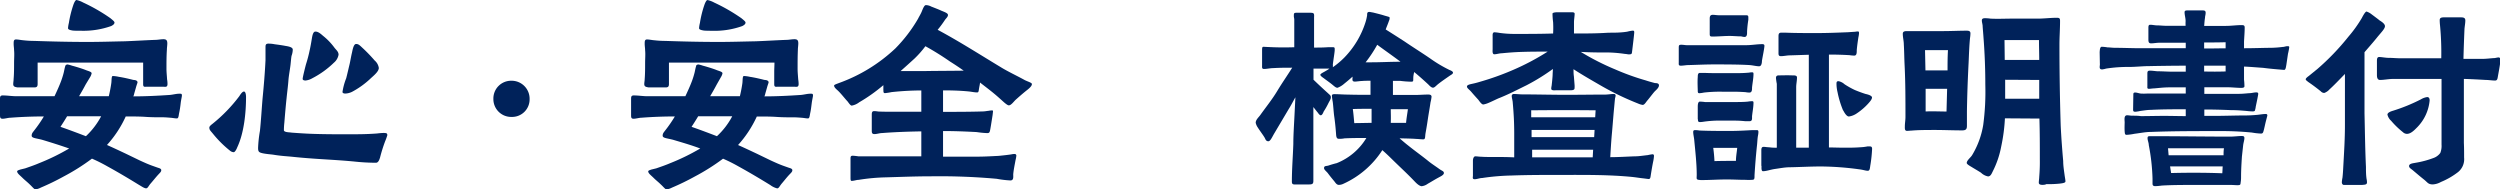
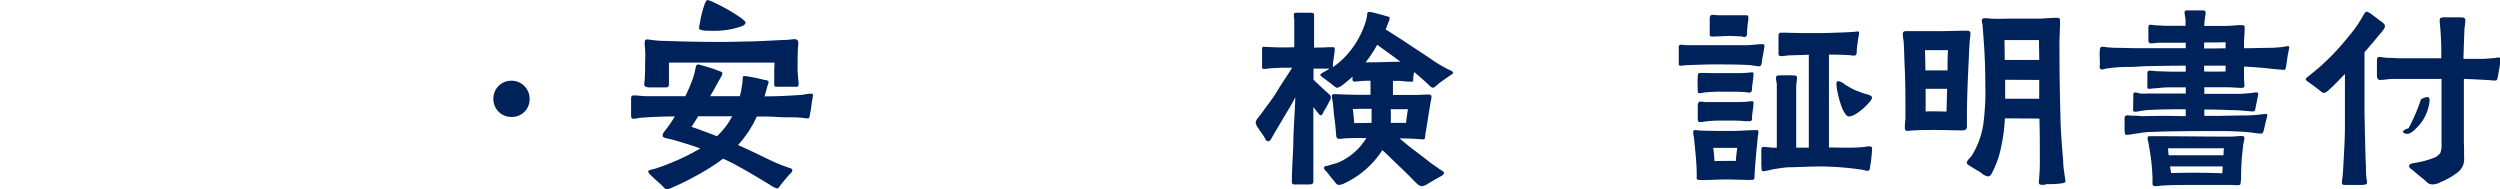
<svg xmlns="http://www.w3.org/2000/svg" viewBox="0 0 532.85 40.32">
  <defs>
    <style>.cls-1{fill:#00225a;}</style>
  </defs>
  <g id="レイヤー_2" data-name="レイヤー 2">
    <g id="layout">
-       <path class="cls-1" d="M6.34,39.31c-.44-.44-1-.88-1.46-1.32-.66-.66-1.18-1-1.23-1.45,0-.22.44-.31.66-.4l1.06-.26c1-.35,1.93-.66,2.86-1.06a46,46,0,0,0,6.51-3.17C12.89,31,11.18,30.46,9,29.8c-1.32-.35-2.25-.35-2.25-.88s.31-.79.53-1.1a28.55,28.55,0,0,0,2.07-3c-2.38,0-4.75.09-7.09.27-.52,0-1.18.22-1.71.22S0,25,0,24.43V21.17c0-.48,0-.83.57-.83,1,0,1.94.17,3,.17h8.05c.49-1.05,1-2.15,1.41-3.25a17.51,17.51,0,0,0,.57-1.85c.09-.4.18-.93.31-1.32.05-.22.22-.31.44-.36a5.82,5.82,0,0,1,1,.27c1,.26,2.38.7,2.9.92s1.28.36,1.28.71a2.49,2.49,0,0,1-.26.7L18.26,18c-.44.84-.92,1.68-1.41,2.51h6.34c.22-.92.4-1.84.53-2.77.09-.57,0-1.5.31-1.54a7.18,7.18,0,0,1,1.32.18c.92.13,2.24.44,3.08.66.31,0,.88.08.88.52,0,.09-.18.53-.31,1-.18.66-.4,1.37-.44,1.59l-.13.39c2.55,0,5.15-.13,7.7-.3.7-.05,1.41-.27,2.11-.27.4,0,.53,0,.53.4,0,.22-.18.92-.26,1.63s-.18,1.41-.31,2-.13,1.19-.44,1.23-.84-.09-1.37-.13S35.25,25,34.76,25c-1.27,0-2.46,0-3.74-.09s-2.81-.09-4.22-.09a23.35,23.35,0,0,1-4,6.08c1.28.57,2.6,1.19,4,1.85l3,1.45c.88.4,1.71.79,2.73,1.15l1.1.39c.26.09.74.18.74.53s-.26.53-.74,1.06-1,1.19-1.5,1.76-.62,1.05-1,1.05-1.05-.48-1.45-.7c-2.29-1.41-4.44-2.69-6.82-4a34.16,34.16,0,0,0-3.26-1.63,44.61,44.61,0,0,1-6,3.79,51.61,51.61,0,0,1-4.89,2.38,3.57,3.57,0,0,1-1.19.39C7.26,40.32,6.82,39.75,6.34,39.31ZM2.82,17.92c0-.36.08-.71.08-1.06C3,15.72,3,14.57,3,13.43c0-.93.09-1.85,0-2.73,0-.44-.09-.88-.09-1.37s0-.92.49-.92,1.05.13,1.54.17a20.93,20.93,0,0,0,2.37.14c3.88.13,7.49.22,11.4.22,2.64,0,5.24-.09,7.88-.14,2.16-.08,4.31-.22,6.47-.3.57,0,1.19-.14,1.76-.14s.84.18.84.88c0,.44-.09.93-.09,1.37-.09,1.36-.09,2.73-.09,4.05,0,.75.09,1.5.13,2.24a5.92,5.92,0,0,1,.09,1c0,.8-.53.58-1.06.58h-3.3c-.48,0-.83.17-.83-.53v-2.6c0-.7,0-1.36,0-2-7.48,0-15,0-22.49,0v4.58c0,.53-.22.7-.66.7H3.7C3.21,18.53,2.82,18.49,2.82,17.92Zm18.74,6.86H14.3c-.44.75-.92,1.5-1.41,2.25,2,.7,3.74,1.36,5.42,2A16.08,16.08,0,0,0,21.56,24.78Zm-6-18.26c-.53-.09-1.06-.18-1.06-.53a6.06,6.06,0,0,1,.18-1.1,23.3,23.3,0,0,1,.92-3.75c.22-.66.49-1.14.71-1.14a5.22,5.22,0,0,1,1.4.53,37.53,37.53,0,0,1,5.81,3.34c.53.44.88.71.88.93,0,.39-.44.61-.7.75a17.64,17.64,0,0,1-6.56,1C16.9,6.56,16.15,6.56,15.58,6.52Z" />
-       <path class="cls-1" d="M49.1,32.18a23.28,23.28,0,0,1-3.69-3.65c-.62-.75-.79-.84-.79-1.37,0-.26.48-.62.7-.79A32.84,32.84,0,0,0,51,20.51c.17-.26.61-1,1-1s.44.88.44,1.18c0,3.39-.44,7.71-1.89,10.75-.09.26-.44,1-.75,1A1.32,1.32,0,0,1,49.1,32.18Zm26.32,2.24c-4.71-.44-8.14-.48-13.07-1-1.28-.13-2.42-.17-4.05-.44-.57-.09-1.45-.13-2.29-.31s-1-.35-1-1.14a26,26,0,0,1,.39-3.61c.22-2,.4-5.06.57-7,.27-2.73.49-5.41.62-8.1,0-.88,0-1.8,0-2.69,0-.48,0-.83.62-.83a6.56,6.56,0,0,1,1.32.13c.7.09,1.63.22,2.29.35.83.13,1.58.31,1.58.8a4,4,0,0,1-.26,1.32c-.09.48-.13,1.1-.22,1.93-.13,1.06-.35,2.16-.44,3.22-.09,1.27-.27,2.55-.4,3.87-.17,1.54-.35,3.7-.48,5.28a15.19,15.19,0,0,0-.09,1.54c0,.49,1.19.44,1.67.53,1.81.13,3.13.22,4.8.27,2.51.08,4.8.08,7.17.08,2,0,4,0,6.21-.17.39-.05,1.85-.22,2.07,0a.54.54,0,0,1,.13.35,13,13,0,0,1-.49,1.36A33,33,0,0,0,81,33.59c-.18.57-.4,1.1-.88,1.1A44.37,44.37,0,0,1,75.42,34.42ZM64.51,16.82c0-.36.57-2.6.7-3.09a28.34,28.34,0,0,0,.79-3c.18-.79.31-1.54.44-2.33s.27-1.67.79-1.67,1,.35,1.59.88a13.07,13.07,0,0,1,2.46,2.55c.36.48.88.84.88,1.5a2.86,2.86,0,0,1-1,1.71,19.23,19.23,0,0,1-4.58,3.3,3.65,3.65,0,0,1-1.45.49C64.86,17.17,64.51,17.08,64.51,16.82ZM73,19.59a13.18,13.18,0,0,1,.79-2.91c.26-1,.48-2,.75-3.12.17-.79.3-1.59.48-2.33.09-.4.31-1.81.84-1.85s.83.3,1.36.79a33.32,33.32,0,0,1,2.64,2.73,2.58,2.58,0,0,1,.88,1.58c0,.84-1.32,1.81-1.85,2.34A18.08,18.08,0,0,1,75,19.59a3.69,3.69,0,0,1-1.36.35C73.4,19.94,73,19.9,73,19.59Z" />
      <path class="cls-1" d="M105.16,21.09A3.78,3.78,0,0,1,109,17.21a3.83,3.83,0,0,1,3.88,3.88A3.74,3.74,0,0,1,109,24.92,3.79,3.79,0,0,1,105.16,21.09Z" />
      <path class="cls-1" d="M140.84,39.31c-.44-.44-1-.88-1.45-1.32-.66-.66-1.19-1-1.23-1.45,0-.22.44-.31.66-.4l1.06-.26c1-.35,1.93-.66,2.86-1.06a46,46,0,0,0,6.51-3.17c-1.85-.7-3.56-1.19-5.77-1.85-1.32-.35-2.24-.35-2.24-.88s.31-.79.53-1.1a28.55,28.55,0,0,0,2.07-3c-2.38,0-4.76.09-7.09.27-.53,0-1.19.22-1.71.22s-.53-.31-.53-.84V21.17c0-.48,0-.83.57-.83,1,0,1.94.17,2.95.17h8.05c.49-1.05,1-2.15,1.41-3.25a17.51,17.51,0,0,0,.57-1.85c.09-.4.18-.93.31-1.32,0-.22.22-.31.44-.36a5.82,5.82,0,0,1,1,.27c1,.26,2.37.7,2.9.92s1.28.36,1.28.71a2.25,2.25,0,0,1-.27.7L152.77,18c-.44.84-.92,1.68-1.41,2.51h6.34c.22-.92.4-1.84.53-2.77.08-.57,0-1.5.31-1.54a7.18,7.18,0,0,1,1.32.18c.92.13,2.24.44,3.08.66.3,0,.88.08.88.52,0,.09-.18.53-.31,1-.18.66-.4,1.37-.44,1.59l-.13.39c2.55,0,5.14-.13,7.7-.3.7-.05,1.4-.27,2.11-.27.4,0,.53,0,.53.4,0,.22-.18.92-.27,1.63s-.17,1.41-.3,2-.14,1.19-.44,1.23-.84-.09-1.37-.13-1.14-.09-1.63-.09c-1.27,0-2.46,0-3.74-.09s-2.81-.09-4.22-.09a23.86,23.86,0,0,1-4,6.08c1.28.57,2.6,1.19,4,1.85l3,1.45c.88.4,1.71.79,2.72,1.15l1.1.39c.27.09.75.18.75.53s-.26.53-.75,1.06-1,1.19-1.49,1.76-.62,1.05-1,1.05a4,4,0,0,1-1.45-.7c-2.29-1.41-4.45-2.69-6.82-4a34.16,34.16,0,0,0-3.26-1.63,45.26,45.26,0,0,1-6,3.79,51.61,51.61,0,0,1-4.89,2.38,3.64,3.64,0,0,1-1.19.39C141.77,40.32,141.33,39.75,140.84,39.31Zm-3.52-21.39c0-.36.09-.71.09-1.06.09-1.14.09-2.29.09-3.43,0-.93.09-1.85,0-2.73,0-.44-.09-.88-.09-1.37s0-.92.49-.92,1,.13,1.54.17a20.93,20.93,0,0,0,2.37.14c3.88.13,7.48.22,11.4.22,2.64,0,5.24-.09,7.88-.14,2.15-.08,4.31-.22,6.47-.3.57,0,1.18-.14,1.76-.14s.83.18.83.88c0,.44-.09.93-.09,1.37C170,12,170,13.34,170,14.66c0,.75.08,1.5.13,2.24a7.27,7.27,0,0,1,.09,1c0,.8-.53.58-1.06.58h-3.3c-.48,0-.84.17-.84-.53v-2.6c0-.7.05-1.36.05-2-7.48,0-15.05,0-22.49,0v4.58c0,.53-.22.7-.66.7h-3.7C137.72,18.53,137.32,18.49,137.32,17.92Zm18.75,6.86h-7.26c-.44.75-.92,1.5-1.41,2.25,2,.7,3.74,1.36,5.41,2A15.91,15.91,0,0,0,156.07,24.78Zm-6-18.26C149.56,6.43,149,6.34,149,6a6.06,6.06,0,0,1,.18-1.1,22.29,22.29,0,0,1,.92-3.75c.22-.66.48-1.14.7-1.14a5.24,5.24,0,0,1,1.41.53,38.49,38.49,0,0,1,5.81,3.34c.53.44.88.71.88.93,0,.39-.44.61-.7.75a17.64,17.64,0,0,1-6.56,1C151.41,6.56,150.66,6.56,150.09,6.52Z" />
-       <path class="cls-1" d="M181.28,38V33.9c0-.44,0-.71.48-.71a11.7,11.7,0,0,1,1.19.13c.66,0,1.28,0,1.94,0,1.28,0,2.6,0,3.87,0h7.61V28c-2.77.05-5.58.14-8.36.36-.52,0-1.1.22-1.62.22s-.58-.27-.58-.75V24.56c0-.48,0-.88.53-.88a6.15,6.15,0,0,1,.84.09c1.19.05,2.29.05,3.43.05,1.94,0,3.87,0,5.76,0V19.28c-2.11,0-4.26.13-6.33.35a13.75,13.75,0,0,1-1.41.22c-.4,0-.31-.35-.35-.7v-1a34.92,34.92,0,0,1-5.15,3.65,3.62,3.62,0,0,1-1.59.71c-.3,0-.7-.66-.88-.88-.7-.75-1.32-1.59-2-2.25-.26-.26-.88-.7-.88-1.14,0-.18.44-.31,1-.53a34.53,34.53,0,0,0,12.06-7.39A31.43,31.43,0,0,0,195.67,4c.26-.53.57-1,.79-1.54s.53-1.37.88-1.37a2.57,2.57,0,0,1,1.15.31c.79.31,1.8.7,2.15.88.75.31,1.41.53,1.41.92s-.44.75-.61,1c-.49.74-1,1.45-1.59,2.15,4.62,2.47,9.07,5.33,13.51,8,1.41.88,3.57,1.89,5,2.69.75.39,1.58.57,1.58.88,0,.57-1,1.23-1.41,1.58-.7.57-1.36,1.15-2,1.72-.44.39-1,1.23-1.49,1.23-.18.05-.66-.31-1.06-.66-.88-.79-1.41-1.28-2.29-2s-1.85-1.45-2.81-2.2c0,.26-.14.84-.22,1.36s-.09.75-.4.75c-.57,0-1.28-.17-1.89-.22-1.76-.17-3.57-.22-5.37-.22v4.58c2.82,0,5.63,0,8.45-.09.44,0,.79-.09,1.23-.13a5.44,5.44,0,0,1,.75-.09c.17,0,.22.05.22.22l-.09.79c-.18,1.15-.48,3.09-.57,3.39s-.18.44-.57.44a19,19,0,0,1-2.25-.22c-2.37-.13-4.75-.22-7.08-.22H201v5.46h7.22c1.54,0,3.12-.09,4.66-.17.88-.09,1.76-.18,2.64-.31a3.45,3.45,0,0,1,.71-.09.35.35,0,0,1,.39.4,6.27,6.27,0,0,1-.17.92c-.18,1-.4,2-.49,3,0,.57.13,1.32-.61,1.32a22.21,22.21,0,0,1-2.91-.35,135.68,135.68,0,0,0-14.13-.53c-3.16,0-6.33.13-9.5.22a41.67,41.67,0,0,0-5.77.53c-.48,0-1,.22-1.49.22C181.28,38.61,181.28,38.17,181.28,38Zm24.2-22.89c-1-.71-2-1.37-3-2a59.64,59.64,0,0,0-5.24-3.26,20.9,20.9,0,0,1-2.33,2.64c-.88.8-1.89,1.72-2.95,2.65,1.85,0,3.65,0,5.5,0C200.12,15.1,202.8,15.1,205.48,15.06Z" />
      <path class="cls-1" d="M301.54,38.69c-1.59-1.67-2.82-2.77-4.71-4.62-.84-.83-1.45-1.41-2.2-2.07a19.33,19.33,0,0,1-8.32,7.18,2.15,2.15,0,0,1-1.06.22c-.44-.09-.66-.53-.92-.84s-.84-1-1.36-1.71c-.44-.49-.84-.75-.75-1.15s.48-.26,1-.44,1.45-.44,1.67-.48a13,13,0,0,0,6.34-5.37c-1.54,0-3.08,0-4.67.08a4.92,4.92,0,0,1-1.23.09c-.48,0-.53-.48-.57-1.14-.09-1.23-.22-2.51-.4-3.74-.13-1-.17-2-.3-3a11.09,11.09,0,0,1-.18-1.27c0-.31.22-.36.57-.36.93,0,1.89.09,2.86.09,1.59.05,3.22.05,4.8.05v-3c-.62,0-1.23,0-1.81.05-.35,0-1.18.13-1.49.13-.71,0-.53-.4-.53-1.06-.57.53-1.14,1-1.76,1.5a4.52,4.52,0,0,1-1.45.88c-.35,0-.66-.31-1.15-.71s-1.18-.88-1.76-1.32c-.17-.13-.74-.48-.74-.74s.88-.62,1.18-.84a4.37,4.37,0,0,0,.75-.48c-.53,0-1.19,0-1.67,0s-1.1,0-1.72,0l0,2.37c1.14,1.1,2.11,2,3.08,2.87.4.39.62.48.62.88s-.22.66-.53,1.27a15.46,15.46,0,0,1-1,1.76c-.09.22-.31.8-.62.8s-.61-.58-.79-.75l-.79-1V38.52c0,.57-.13.79-.84.79s-1.67,0-2.51,0-1.23.13-1.23-.62c0-2.69.22-5.33.31-8,0-1.76.13-3.79.22-5.55l.22-4.4c-.48.83-.92,1.72-1.45,2.55l-3,5.06c-.53.88-.88,1.81-1.37,1.76s-.57-.48-.7-.7c-.22-.44-1-1.45-1.5-2.24a2.86,2.86,0,0,1-.44-1c0-.66.66-1.19,1-1.68,1.19-1.67,2.51-3.3,3.57-5.06s2.15-3.3,3.21-5c-1.36,0-2.51,0-4.09.09-.53,0-1.37.18-1.89.18s-.44-.31-.44-.84c0-.31,0-2.07,0-2.95s0-1,.57-.92l1.85.08c1.4.05,2.86.05,4.44,0V8c0-1.27,0-2.55,0-3.83,0-.26-.09-.48-.09-.7,0-.62,0-.75.57-.75l2.91,0c.83,0,.88.13.83,1,0,1.41,0,2.9,0,4.31v2.11c1,0,1.93,0,3-.08l1,0c.44,0,.4.18.4.62s-.31,2.2-.4,3.12a2,2,0,0,1,0,.53,17.5,17.5,0,0,0,2.46-2.07,19.07,19.07,0,0,0,4.49-7.48,9.53,9.53,0,0,0,.36-1.54c0-.4,0-.7.48-.7.13,0,.44.08.79.13.66.17,1.59.39,2.29.61s1.23.31,1.23.44a1.3,1.3,0,0,1-.13.71c-.22.66-.48,1.23-.7,1.85,1.32.83,2.64,1.67,4,2.55,1.8,1.23,3.65,2.38,5.45,3.61a28.47,28.47,0,0,0,4.14,2.47c.22.08.75.3.75.57s-.35.44-.62.61c-.83.58-1.67,1.15-2.46,1.76-.57.45-.84.84-1.19.84s-.79-.48-1-.7c-1-.93-2-1.81-3-2.64a8,8,0,0,0-.17.88c-.09,1,.13,1.18-.49,1.18a20.09,20.09,0,0,1-2.28-.17h-1.59v3h4.67c1,0,1.89-.09,2.86-.09.39,0,.7.09.7.48a8.39,8.39,0,0,1-.22,1.19c-.09.66-.35,2.2-.44,2.73-.22,1.41-.31,2.16-.62,3.83-.13.79,0,1.32-.48,1.32s-1.19-.09-1.5-.09c-1.18-.09-2.37-.09-3.56-.13.62.53,1.23,1.06,1.85,1.54,1.36,1.1,2.86,2.16,4.22,3.26.75.62,1.59,1.14,2.38,1.72.62.44,1,.48,1,.88s-.66.7-1.06.92c-.83.44-1.58.92-2.38,1.37a2.67,2.67,0,0,1-1.32.52C302.42,39.62,301.76,38.92,301.54,38.69Zm-9.2-12.5v-3c-1.32,0-2.69,0-4,.05.14,1,.22,2,.31,3C289.88,26.24,291.11,26.19,292.34,26.19Zm6.2-13c-1.62-1.23-3.34-2.42-5-3.65a27.42,27.42,0,0,1-2.47,3.74c.31,0,.62,0,.93,0C294.14,13.29,296.3,13.16,298.54,13.16Zm1.15,13c.09-1,.26-1.94.39-2.91h-3.65c0,.93.05,1.54,0,2.91Z" />
-       <path class="cls-1" d="M349.1,22.05a59.64,59.64,0,0,1-8-3.87c-1.9-1.1-3.83-2.2-5.72-3.43,0,.53,0,1,.08,1.54l.14,1.76a4.41,4.41,0,0,1,0,.75c0,.48-.7.44-1.06.44h-2.81c-.31,0-1.1.13-1.1-.35a2.89,2.89,0,0,1,.08-.58c.09-.79.18-1.58.22-2.37,0-.4.05-.8.05-1.24a43,43,0,0,1-5.63,3.48c-1.9.93-3.74,1.89-5.73,2.69-.48.17-1.67.79-2.55,1.14a4.51,4.51,0,0,1-.92.26c-.4,0-.88-.79-1.1-1.05-.49-.53-1-1.1-1.45-1.63s-.93-.79-.93-1.14.57-.45.84-.53a20.3,20.3,0,0,0,2.07-.53,57,57,0,0,0,6.46-2.29A51.65,51.65,0,0,0,329.87,11c-1.94,0-3.87,0-6,.08-1.28.05-2.38.14-3.74.27-.53,0-1.15.22-1.63.22s-.36-.84-.36-1.1V7.88c0-.4-.08-1,.4-1a9.58,9.58,0,0,1,1.06.13,23,23,0,0,0,3.43.22c2.68,0,5.37,0,8-.09a21.71,21.71,0,0,0,0-2.42,15.25,15.25,0,0,1-.13-1.8c0-.27.79-.31,1-.31H335c.17,0,.62,0,.62.31,0,.48-.14,1.27-.14,1.8,0,.26,0,1.32,0,2.42,2.42,0,4.88,0,7.35-.17,1.32,0,2.64,0,4-.22a7.94,7.94,0,0,1,1.14-.22c.31,0,.35.08.35.39s-.3,2.77-.44,3.92c-.08.57,0,.75-.7.75-.26,0-.53-.09-.79-.09a29.17,29.17,0,0,0-3.35-.31c-1.89,0-4,0-6.11-.13a52.9,52.9,0,0,0,7.35,3.74,51.76,51.76,0,0,0,6.47,2.33c.66.22,1.32.4,2,.58.26,0,.84,0,.84.48s-.53.93-.84,1.23-1,1.24-1.58,1.94c-.27.26-.62,1-1.06,1A3.91,3.91,0,0,1,349.1,22.05ZM313.94,37.46c0-.88,0-2.86,0-3.21s.13-.93.52-.93.88.09,1.32.09c.66.05,1.37.05,2.07.05,2.2,0,3.35,0,4.89.08V28.48c0-2.24-.09-4.09-.31-6.56,0-.39-.22-1.1-.22-1.45a.44.44,0,0,1,.35-.44c.66,0,1.37.09,2,.09,3.08,0,6.16.09,9.24.09,2.77,0,5.54-.05,8.31-.05.62,0,1.24-.13,1.85-.13a.36.36,0,0,1,.4.35,3.78,3.78,0,0,1-.13.57c-.09.75-.14,1.5-.22,2.25-.18,1.94-.31,3.83-.49,5.72-.13,1.54-.22,3.08-.31,4.58,1.72,0,3.66-.13,5.24-.18.92,0,1.85-.17,2.77-.26a8.26,8.26,0,0,1,1-.18c.22,0,.31.14.31.36a8.72,8.72,0,0,1-.13,1c-.22,1-.44,2.38-.57,3.21-.05.35-.09.71-.44.71l-1.1-.14c-.8-.08-1.59-.22-2.34-.3-5-.49-9.94-.44-15-.44-3.48,0-7.35,0-10.83.13a48.18,48.18,0,0,0-6.2.53c-.53,0-1.1.26-1.63.26S313.94,37.73,313.94,37.46ZM340,25l.09-1.49c-4.62-.05-9.07-.05-13.73,0l0,1.49Zm-.22,4.23.09-1.54H326.44c0,.53,0,1,0,1.54Zm-.31,4.31.09-1.62h-13v1.62Z" />
      <path class="cls-1" d="M372.9,13.87c-2.29-.14-5.32-.14-7.57-.14-1.8,0-3.61.09-5.41.14-.57,0-1.14.13-1.67.13s-.44-.31-.44-.71v-3c0-.57,0-.75.53-.75s.79.09,1.18.09c4,0,8.72,0,12.68,0,1.14,0,2.29-.22,3.43-.22.26,0,.44.08.44.35,0,.48-.44,2.6-.53,3.21,0,.4-.09,1.1-.53,1.15S373.56,13.91,372.9,13.87ZM361.64,37.24c0-2.33-.31-5.1-.53-7.39-.05-.58-.22-1.19-.22-1.72,0-.35.17-.4.48-.4a7.3,7.3,0,0,1,.88.09c2.16.09,4.31.09,6.47.09,1.63,0,3.21-.09,4.84-.18.27,0,.53,0,.79,0s.44,0,.44.4a4.17,4.17,0,0,1-.08.7c-.14.7-.14,1.41-.22,2.11-.22,2-.4,4.27-.53,6.39,0,.79,0,1-.57,1a9.76,9.76,0,0,1-1.32,0c-1.46,0-2.51-.08-4-.08-2,0-3.56.13-5.54.13C361.42,38.3,361.64,38.21,361.64,37.24Zm.22-17.91c0-.36-.09-1.94,0-2.91,0-.31,0-.88.44-.88s.7,0,1.05,0c1.15.05,2.25.05,3.35.05h2.86c1,0,2,0,2.95-.09.3,0,.57-.09.88-.09s.35.09.35.35c0,.93-.22,1.94-.31,2.91,0,.48,0,1.06-.57,1.06a5.41,5.41,0,0,1-.84-.09c-.79-.05-1.58-.09-2.37-.09h-2.47a29.16,29.16,0,0,0-4,.18,6.67,6.67,0,0,1-.88.13C361.9,19.9,361.86,19.72,361.86,19.33Zm0,6.11c0-.26,0-1.67,0-2.64,0-.3,0-1.14.44-1.14a8.16,8.16,0,0,1,1.1.09c1.1,0,2.2,0,3.3,0h2.86c1,0,2,0,2.95-.09a6.56,6.56,0,0,1,.88-.09c.26,0,.35.05.35.31,0,.93-.22,2-.31,2.91,0,.53.09,1.05-.57,1.05-.26,0-.57,0-.83,0a21.22,21.22,0,0,0-2.38-.13h-2.46a24,24,0,0,0-4,.22,5.81,5.81,0,0,1-.88.09C361.94,26,361.9,25.84,361.9,25.44Zm9.2-17.69c-.79,0-1.59-.09-2.38-.09-1.23,0-2.46.13-3.7.13-.52,0-.57-.13-.57-.61V4c0-.49.09-.84.66-.84.4,0,.84.09,1.28.09h.92c1.59,0,3.22,0,4.8,0,.35,0,.57,0,.57.44,0,.18,0,.36,0,.53a22.42,22.42,0,0,0-.27,2.51c0,.44.05,1.15-.57,1.15A4.19,4.19,0,0,1,371.1,7.75ZM370,34.29c0-.92.18-1.85.27-2.77-1.72,0-3.39,0-5.11,0,.13.92.22,1.89.26,2.82C367,34.29,368.5,34.29,370,34.29Zm5.41,1.06V32.14c0-.4,0-.84.49-.84.35,0,.75.09,1.14.09a10.15,10.15,0,0,0,1.67.09V20.65c0-.93,0-1.85,0-2.78a11,11,0,0,1-.18-1.23c0-.4.18-.57.58-.57s1.85-.05,2.9,0c.35,0,1-.05,1,.44,0,.7-.17,1.41-.17,2.07,0,4.31,0,8.58,0,12.9h2.69V11.67l-4,.13c-.66,0-1.32.17-1.94.17-.44,0-.52-.22-.52-.61,0-1.19,0-2.34,0-3.52,0-.49,0-.88.62-.88.26,0,.52,0,.79,0,2.24.09,4.44.09,6.69.09s4.44-.09,6.69-.18l1.32-.09c.26,0,.53-.08.79-.08s.26.17.26.39a4.88,4.88,0,0,1-.13.84c-.13.88-.26,1.71-.35,2.73,0,.57,0,1.19-.53,1.19a7.27,7.27,0,0,1-1-.09c-1.45-.09-2.95-.13-4.4-.13V31.43c1.1,0,2.16.05,3.26.05s2.24,0,3.39-.09a9.54,9.54,0,0,0,1.54-.18c.22,0,.39,0,.57,0,.35,0,.44.22.44.53a29.1,29.1,0,0,1-.35,3.34c-.13.71-.09,1.32-.57,1.32s-1-.22-1.81-.31a63,63,0,0,0-8.14-.61c-2.24,0-4.49.13-6.69.17-1,0-2.11.22-3.12.36s-1.81.48-2.6.48C375.37,36.45,375.45,35.7,375.45,35.35Zm17.43-11.8a20.33,20.33,0,0,1-1.19-3.92,7.71,7.71,0,0,1-.22-1.71c0-.36,0-.62.44-.62a2.77,2.77,0,0,1,1.28.66,17.31,17.31,0,0,0,2.2,1.23c.75.31,1.58.62,2.29.84.44.09,1.41.35,1.36.79s-.53.93-.75,1.19a13.14,13.14,0,0,1-2.5,2.16,3.86,3.86,0,0,1-1.68.66C393.67,24.83,393.23,24.26,392.88,23.55Z" />
      <path class="cls-1" d="M406,26.94c0-.66.13-1.32.13-2,0-3.65,0-7.31-.18-11-.08-1.5-.08-2.95-.17-4.45,0-.75-.22-1.54-.22-2.29,0-.57.53-.57,1-.57,1.14,0,2.29,0,3.43,0,1.41,0,2.78,0,4.14,0,1.72,0,3.39-.09,5.06-.09.44,0,.79.09.79.57a6.86,6.86,0,0,1-.09,1c-.17,1.72-.22,3.48-.3,5.24-.18,3.48-.31,7-.36,10.43v2.6c0,.84.09,1.41-1,1.41-2.11,0-3.78-.09-5.89-.09-1.46,0-3.39,0-4.85.13-.26,0-.52.05-.79.05C405.94,28,406,27.51,406,26.94ZM415.1,15c0-1.41,0-2.86.09-4.31-1.59,0-3.13,0-4.89,0l.09,4.31Zm-.22,8.76.13-4.84h-4.58v4.84C411.93,23.68,413.38,23.77,414.88,23.77ZM435.34,39.4c-.44,0-.79-.09-.79-.48s.09-.84.09-1.19a38.69,38.69,0,0,0,.13-3.88c0-2.81,0-5.76-.09-8.58l-7.35-.05a37.5,37.5,0,0,1-.79,6,19.63,19.63,0,0,1-1.81,5.32c-.22.44-.44,1.06-1,1.06a2.93,2.93,0,0,1-1.5-.79c-.62-.4-1.32-.8-1.89-1.15-.18-.13-1.15-.61-1.15-.92,0-.57.84-1.15,1.15-1.68a18,18,0,0,0,2.37-6.47,53.27,53.27,0,0,0,.44-8.54c0-3.39-.13-6.73-.39-10.08-.05-.79-.13-1.58-.18-2.38,0-.39-.17-.83-.17-1.23s.3-.48.7-.48a8.62,8.62,0,0,1,1.14.09c1.54.08,3,0,4.58,0h5.5c1.32,0,2.69-.18,4.05-.18.53,0,.7.09.7.66,0,1.72-.13,3.39-.13,5.11,0,5.86.09,11.45.27,17.26.13,2.64.3,4.88.53,7.52,0,1,.17,2,.3,3,.05.4.18,1,.18,1.32s-.57.4-1.37.49a21.92,21.92,0,0,1-2.72.09C436,39.36,435.65,39.4,435.34,39.4Zm-.7-26.63c0-1.37-.05-2.78-.05-4.23-2.59,0-4.79,0-7.35,0l.05,4.23Zm0,8.27c0-1.36,0-2.68,0-4L427.38,17c0,1.37,0,2.69,0,4.05Z" />
      <path class="cls-1" d="M452.85,28c-.05-.7,0-1.67,0-1.93,0-.44-.22-1.5.53-1.5.35,0,.7.09,1.05.09.62,0,1.23,0,1.89.09,1.63,0,3.26-.05,4.93-.05s3.13.05,4.62.05V23.29c-2.46,0-5,0-7.43.13-.75,0-1.46.13-2.2.22a10.21,10.21,0,0,1-1.06.18c-.44,0-.53-.09-.53-.49l.05-3.12c0-.27,0-.49.39-.49s.79.18,1.19.22a11.65,11.65,0,0,0,1.32,0h8.27V18.62h-3.52c-1.1,0-2.15.13-3.21.22-.39,0-.75.09-1.14.09s-.31-.31-.31-.53V15.85c0-.53,0-.79.53-.79s1,.08,1.58.13c1.1,0,2.2.09,3.3.09.93,0,1.89,0,2.77,0V14c-2.46,0-5.89.05-7.7.09-1.49,0-2.95.18-4.44.18a29.9,29.9,0,0,0-4.84.35,5.18,5.18,0,0,1-.84.18c-.66,0-.53-.53-.48-1l-.05-2.69c.05-.53.05-1.19.53-1.14a8.25,8.25,0,0,1,1.15.13c.52,0,1.05.09,1.58.09,1.8,0,3.65.09,5.46.09h9.63V9.11h-5.63c-.57,0-1.19.13-1.76.13s-.57-.44-.57-.92c0-.26,0-1.67,0-2.38,0-.53.09-.66.44-.66s1,.13,1.36.13c.66,0,1.37.09,2,.09,1.41,0,2.73,0,4.13,0a9.13,9.13,0,0,1,0-1c0-.66-.22-1.27-.22-1.89,0-.35.26-.39.62-.39h3.16c.36,0,.71,0,.71.48s-.13.7-.13,1.06c-.09.52-.14,1.18-.18,1.76,1.54,0,3.08,0,4.62,0,1.1,0,2.25-.17,3.35-.17.48,0,.66.08.66.52,0,1-.09,2-.14,3l0,1.41c2.2,0,4.22-.09,5.72-.09a22.08,22.08,0,0,0,2.47-.18c.39,0,.7-.17,1.1-.17.13,0,.35,0,.35.22a12.14,12.14,0,0,1-.27,1.41l-.35,2.37c-.09.44-.13,1.06-.48,1.06l-1.54-.13c-1-.09-1.94-.18-2.91-.31-1.36-.09-2.73-.22-4.09-.27,0,.93,0,2,0,2.78a13.18,13.18,0,0,1,.09,1.41c0,.31-.39.35-.66.35-1,0-2-.13-3-.13h-4.89V20h7.44c.75,0,1.45-.09,2.15-.14.49,0,1-.17,1.5-.17.26,0,.4.09.4.31s-.31,1.71-.53,2.73a3.45,3.45,0,0,1-.22.92.93.93,0,0,1-.49.09c-.57,0-1.14-.09-1.71-.13-1-.09-1.94-.14-2.91-.14-1.84-.08-3.74-.13-5.63-.13V24.7H472c2.15,0,4.26-.09,6.42-.09.88,0,1.8-.05,2.68-.13.53-.05,1.24-.18,1.76-.18.22,0,.4,0,.4.35l-.26,1c-.18.67-.31,1.37-.49,2.07-.13.4-.13.75-.61.75a14.23,14.23,0,0,1-1.94-.22,67.92,67.92,0,0,0-7.39-.31c-4.71,0-9.38,0-14.09.18-1.14,0-2.15.22-3.56.4a11.2,11.2,0,0,1-1.67.22C452.85,28.75,452.89,28.31,452.85,28Zm5.94,11.1c0-.36,0-.84,0-1a43.36,43.36,0,0,0-.8-7.18c0-.48-.26-1-.26-1.45s.18-.44.62-.44l1.32,0c5.28,0,10.51.09,15.75.09.62,0,1.72-.13,2.29-.13.39,0,.66,0,.66.44s-.22,1.06-.27,1.59l-.26,2.37c-.09,1.41-.18,2.86-.18,4.32,0,.17,0,.7-.08,1.1-.05.57-.05.66-.71.66-.44,0-.88-.05-1.32-.05-2.73,0-5.41,0-8.14,0-2.2,0-4.44,0-6.64.13a13.43,13.43,0,0,1-1.46.13C458.83,39.62,458.79,39.44,458.79,39.05Zm15.14-6c0-.49,0-1,.09-1.5-4.1,0-8,0-11.93,0l.13,1.5Zm-.18,2.37H462.53l.22,1.41c3.61-.09,7.3-.09,10.91.05C473.71,36.36,473.71,35.88,473.75,35.39Zm.62-25.09V9c-1.54.05-3,.05-4.58.05v1.28C471.15,10.35,472.74,10.3,474.37,10.3Zm0,4.93V14c-1.81,0-2.95,0-4.58,0v1.24C471.33,15.28,472.83,15.28,474.37,15.23Z" />
-       <path class="cls-1" d="M499.14,38.83a5.94,5.94,0,0,1,.13-.93c.09-.75.13-1.49.17-2.24.18-3.26.36-6,.36-9V15.76c-1.28,1.32-2.42,2.51-3.3,3.3a2.67,2.67,0,0,1-1.1.75,1,1,0,0,1-.75-.35c-.88-.71-1.76-1.37-2.69-2-.13-.13-.52-.35-.52-.57s.48-.57.66-.7c.61-.49,1.23-1,1.8-1.46a51.61,51.61,0,0,0,6.64-6.91,27.62,27.62,0,0,0,2.87-4c.13-.26.7-1.36,1-1.36a3.59,3.59,0,0,1,1.1.61c.71.53,1.54,1.15,1.67,1.28.36.22,1.15.7,1.15,1.23s-.75,1.28-1.59,2.29c-.48.62-1.54,1.85-2.77,3.26,0,4.14,0,9,0,13,.09,3.79.13,7.62.31,11.45,0,.83,0,1.67.13,2.55a3.42,3.42,0,0,1,.09.75c0,.53-.57.48-1,.53h-4C499.31,39.36,499.14,39.18,499.14,38.83Zm17.6-.49c-.88-.7-1.5-1.23-2.33-1.93-.49-.44-1-.62-.93-1.1s1-.53,1.41-.62a19.93,19.93,0,0,0,3.74-1,3.05,3.05,0,0,0,1.5-1.1,4.08,4.08,0,0,0,.26-1.77v-14c-3.52,0-8.8,0-10.25,0-1,0-2,.22-2.86.22-.62,0-.66-.66-.66-1.1,0-1,0-1.94,0-2.86,0-.44,0-.93.49-.93s1.36.18,2,.18c.84,0,1.67.09,2.46.09l8.76,0a61.93,61.93,0,0,0-.26-7A10.13,10.13,0,0,1,520,4.27c0-.53.49-.57.88-.57h3.65c.53,0,.93.09.93.66s-.13,1.19-.18,1.8c-.09,2.12-.17,4.23-.22,6.39h4c.93,0,1.81-.14,2.73-.18a5.71,5.71,0,0,1,.71-.13c.35,0,.44.22.44.53,0,.66-.4,2.73-.53,3.47-.09.53-.13.93-.62.93s-1.41-.13-1.93-.13c-1.59-.09-3.17-.18-4.71-.22,0,2.77,0,4.88,0,8.18,0,1.81,0,3.61,0,5.46.05,1,.05,2.07.05,3.13a3.53,3.53,0,0,1-1.28,3.08,15.68,15.68,0,0,1-3.65,2.11,4,4,0,0,1-1.8.53C517.53,39.27,517.44,38.92,516.74,38.34Zm-4.58-10.17a17.75,17.75,0,0,1-2.51-2.42,2.58,2.58,0,0,1-.79-1.32c0-.44.75-.7,1.19-.83A36.86,36.86,0,0,0,516,21.17a3.55,3.55,0,0,1,1.32-.48c.49,0,.53.44.53.75a9.38,9.38,0,0,1-2.64,5.68c-.53.53-1.32,1.41-2.2,1.41A1.23,1.23,0,0,1,512.16,28.17Z" />
+       <path class="cls-1" d="M499.14,38.83a5.94,5.94,0,0,1,.13-.93c.09-.75.13-1.49.17-2.24.18-3.26.36-6,.36-9V15.76c-1.28,1.32-2.42,2.51-3.3,3.3a2.67,2.67,0,0,1-1.1.75,1,1,0,0,1-.75-.35c-.88-.71-1.76-1.37-2.69-2-.13-.13-.52-.35-.52-.57s.48-.57.66-.7c.61-.49,1.23-1,1.8-1.46a51.61,51.61,0,0,0,6.64-6.91,27.62,27.62,0,0,0,2.87-4c.13-.26.7-1.36,1-1.36a3.59,3.59,0,0,1,1.1.61c.71.53,1.54,1.15,1.67,1.28.36.22,1.15.7,1.15,1.23s-.75,1.28-1.59,2.29c-.48.62-1.54,1.85-2.77,3.26,0,4.14,0,9,0,13,.09,3.79.13,7.62.31,11.45,0,.83,0,1.67.13,2.55a3.42,3.42,0,0,1,.09.75c0,.53-.57.48-1,.53h-4C499.31,39.36,499.14,39.18,499.14,38.83Zm17.6-.49c-.88-.7-1.5-1.23-2.33-1.93-.49-.44-1-.62-.93-1.1s1-.53,1.41-.62a19.93,19.93,0,0,0,3.74-1,3.05,3.05,0,0,0,1.5-1.1,4.08,4.08,0,0,0,.26-1.77v-14c-3.52,0-8.8,0-10.25,0-1,0-2,.22-2.86.22-.62,0-.66-.66-.66-1.1,0-1,0-1.94,0-2.86,0-.44,0-.93.49-.93s1.36.18,2,.18c.84,0,1.67.09,2.46.09l8.76,0a61.93,61.93,0,0,0-.26-7A10.13,10.13,0,0,1,520,4.27c0-.53.49-.57.88-.57h3.65c.53,0,.93.09.93.66s-.13,1.19-.18,1.8c-.09,2.12-.17,4.23-.22,6.39h4c.93,0,1.81-.14,2.73-.18a5.71,5.71,0,0,1,.71-.13c.35,0,.44.22.44.53,0,.66-.4,2.73-.53,3.47-.09.53-.13.93-.62.93s-1.41-.13-1.93-.13c-1.59-.09-3.17-.18-4.71-.22,0,2.77,0,4.88,0,8.18,0,1.81,0,3.61,0,5.46.05,1,.05,2.07.05,3.13a3.53,3.53,0,0,1-1.28,3.08,15.68,15.68,0,0,1-3.65,2.11,4,4,0,0,1-1.8.53C517.53,39.27,517.44,38.92,516.74,38.34Zm-4.58-10.17c0-.44.75-.7,1.19-.83A36.86,36.86,0,0,0,516,21.17a3.55,3.55,0,0,1,1.32-.48c.49,0,.53.44.53.75a9.38,9.38,0,0,1-2.64,5.68c-.53.53-1.32,1.41-2.2,1.41A1.23,1.23,0,0,1,512.16,28.17Z" />
    </g>
  </g>
</svg>